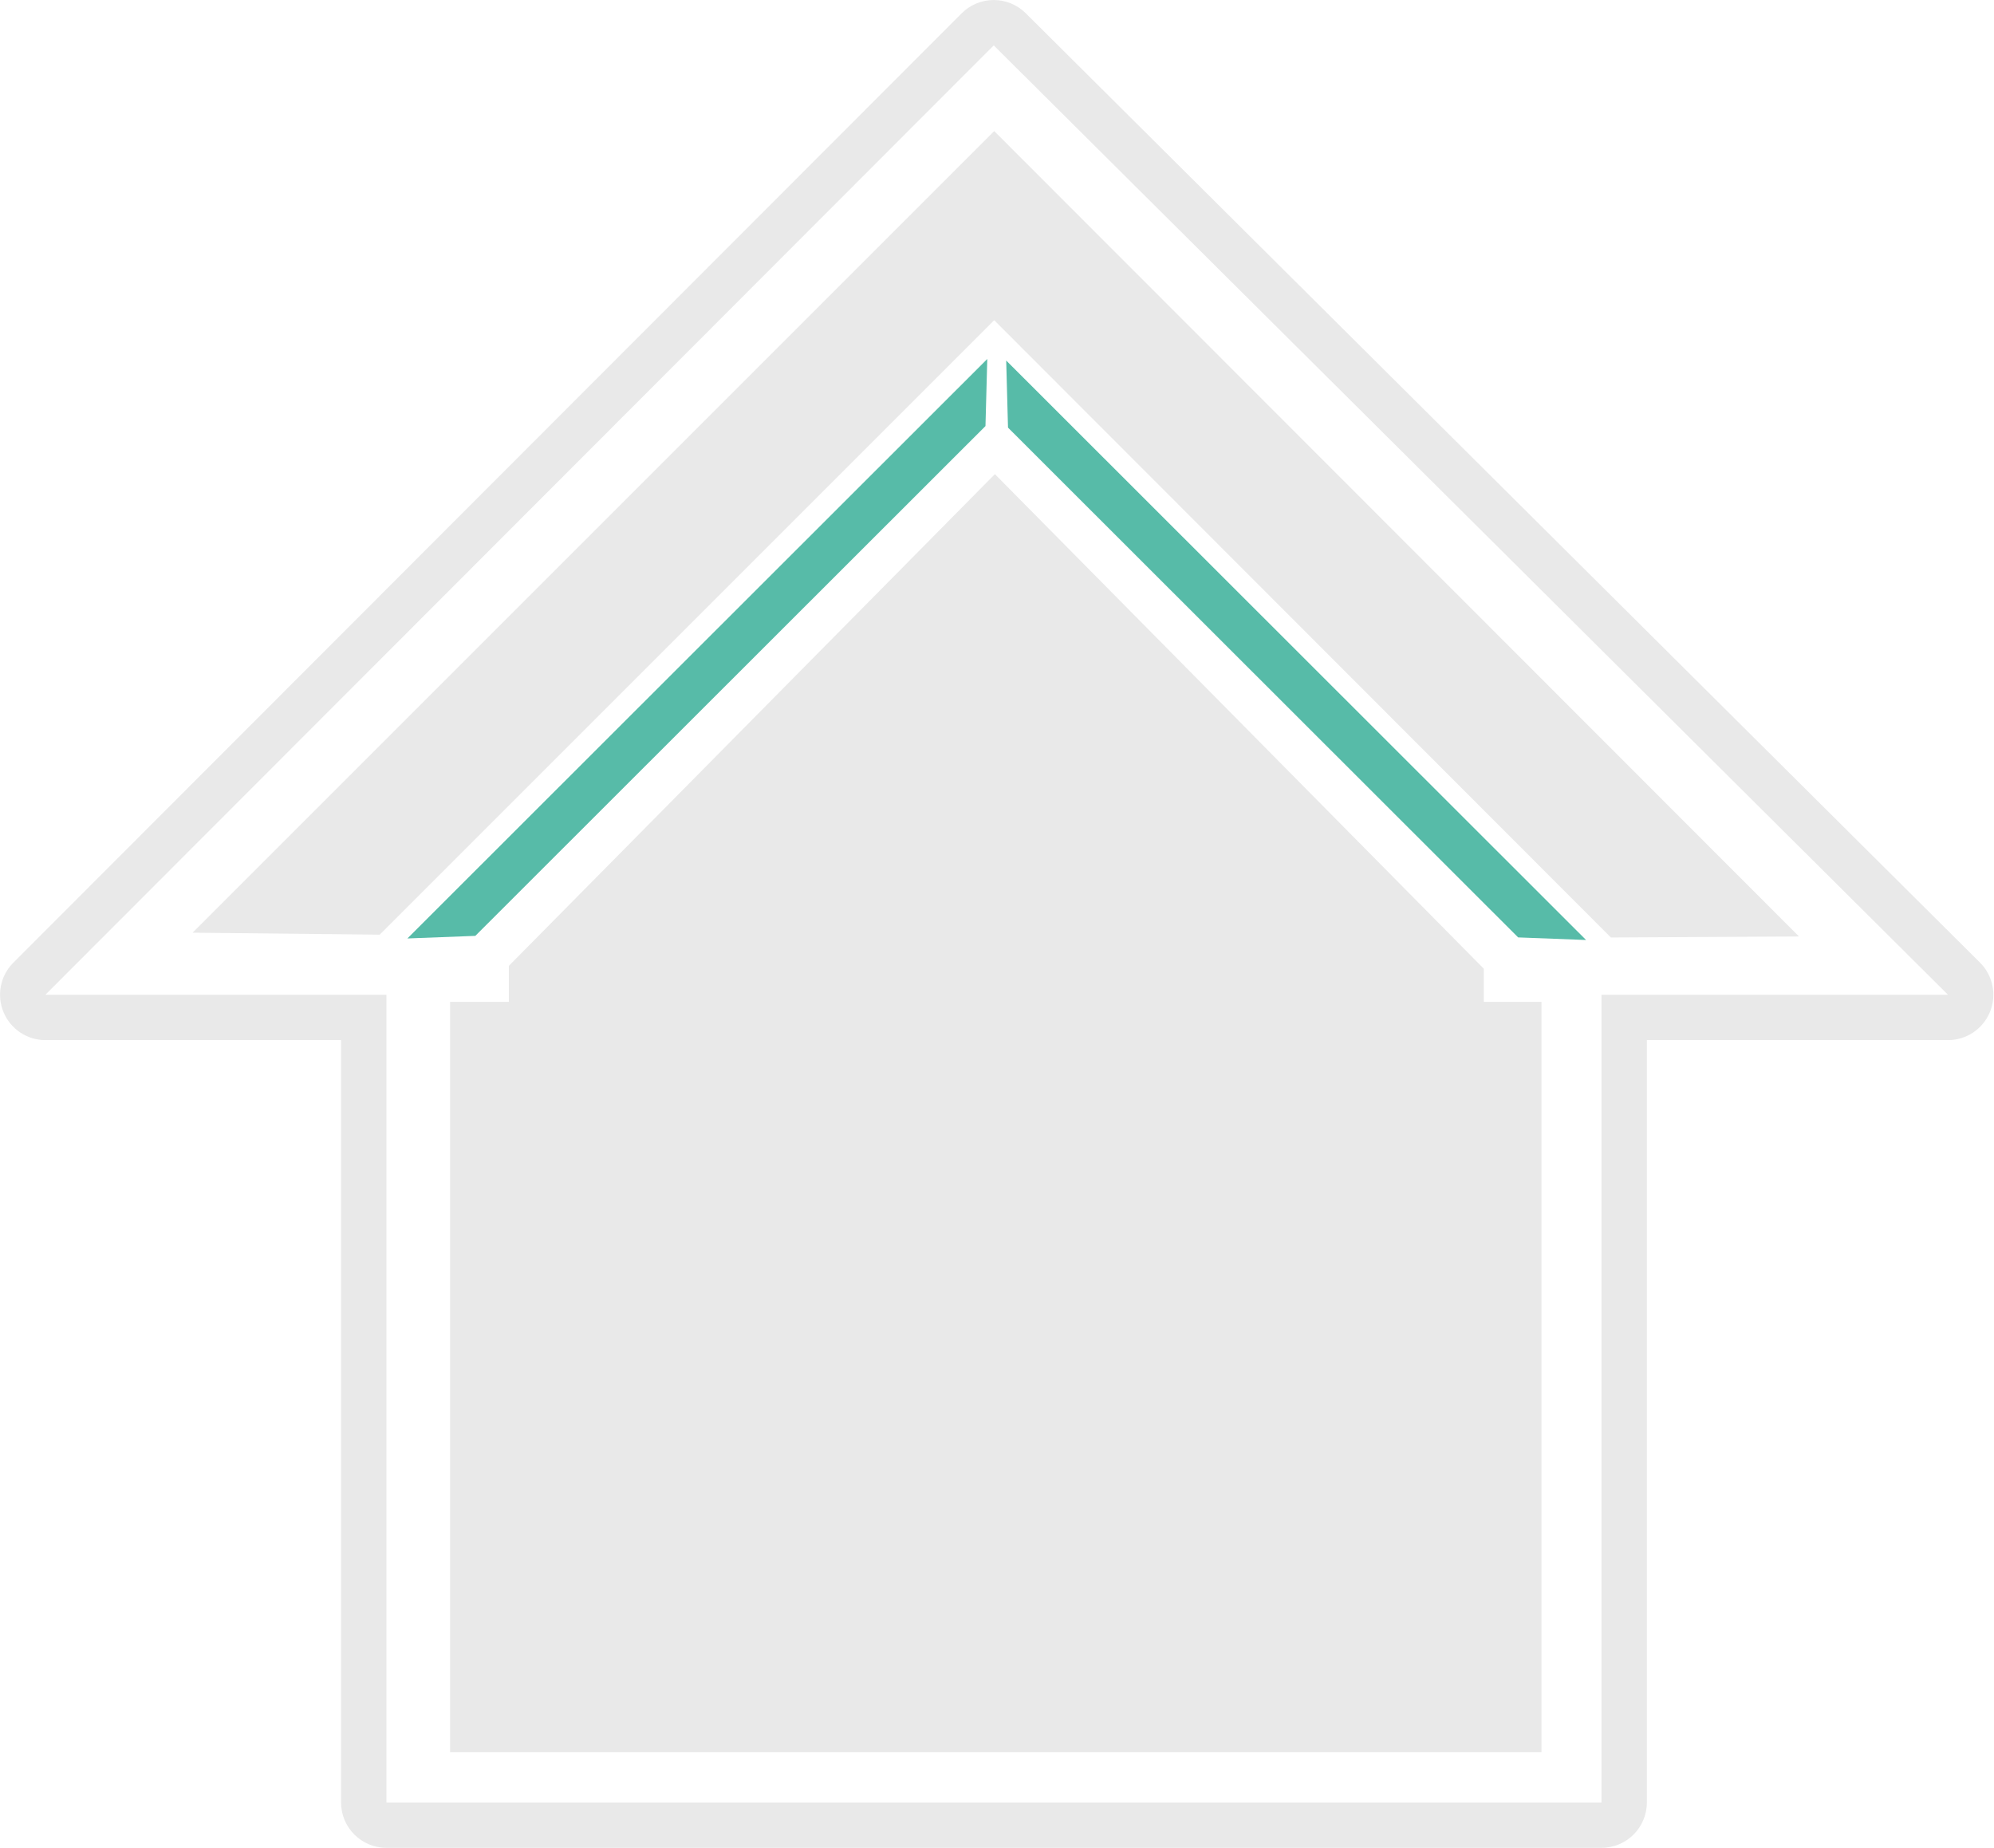
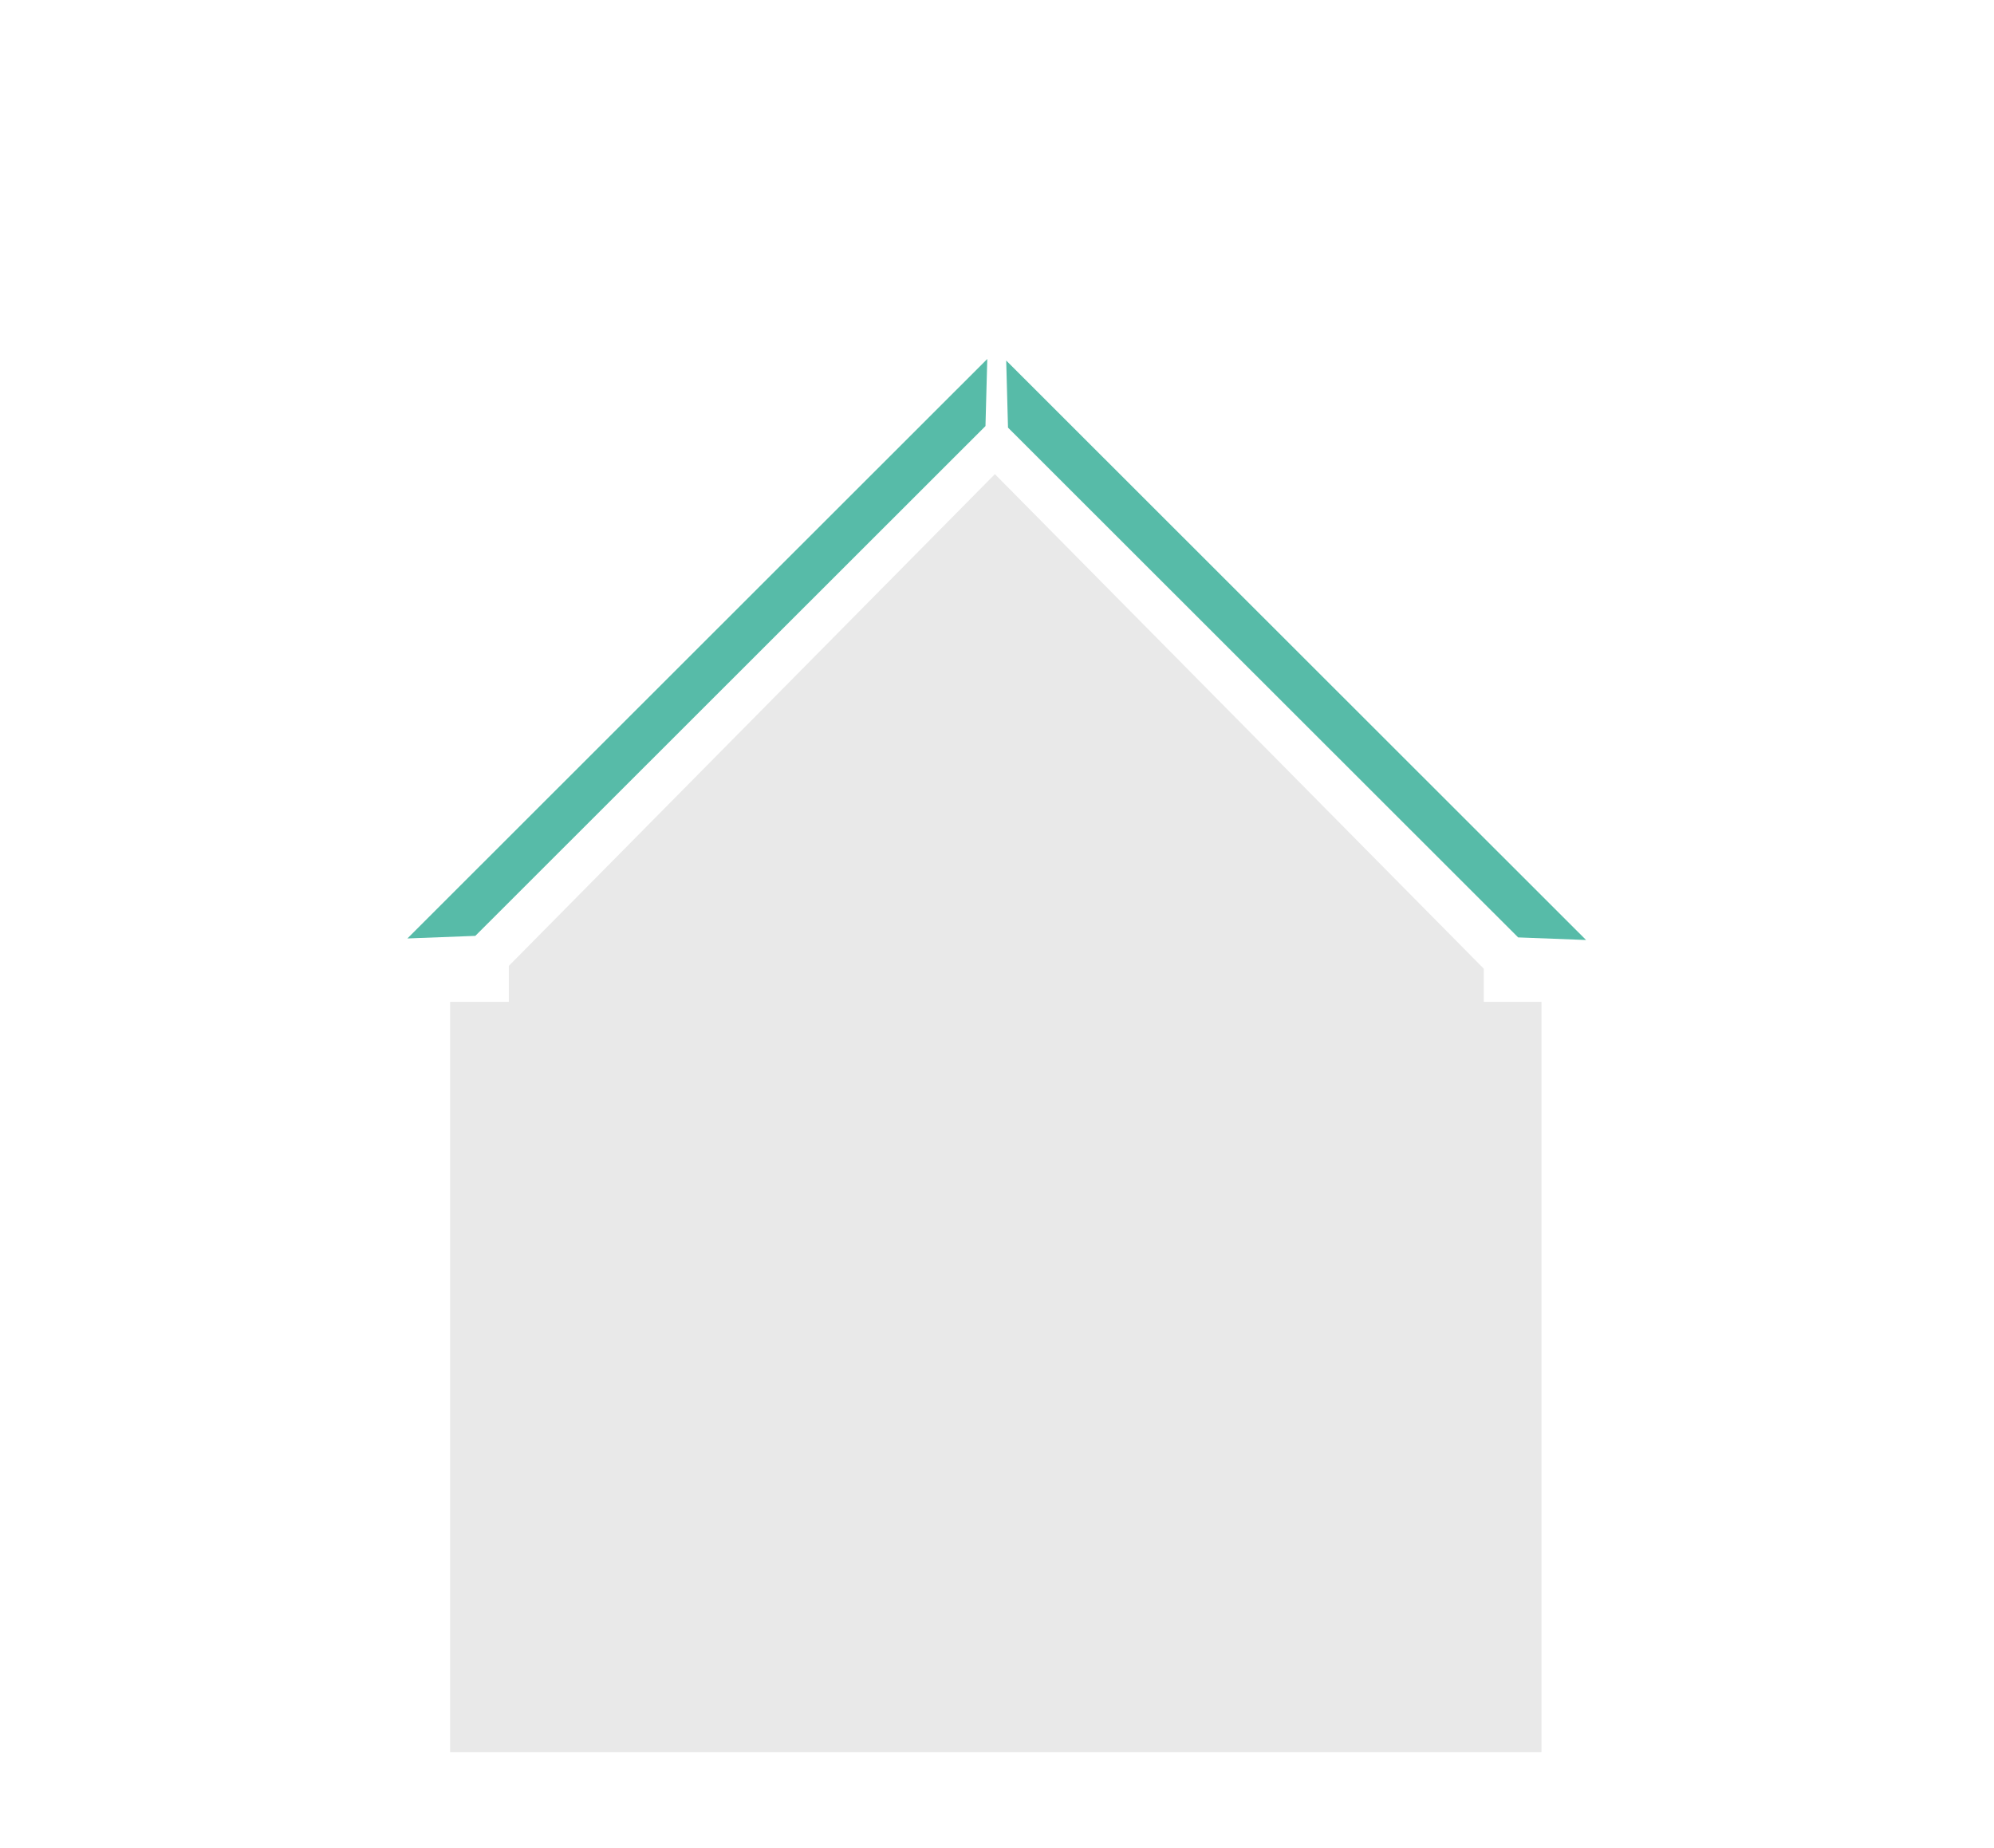
<svg xmlns="http://www.w3.org/2000/svg" xmlns:ns1="http://www.serif.com/" width="100%" height="100%" viewBox="0 0 1957 1814" version="1.1" xml:space="preserve" style="fill-rule:evenodd;clip-rule:evenodd;stroke-linejoin:round;stroke-miterlimit:2;">
  <g transform="matrix(1,0,0,1,-11554.3,-293.129)">
    <g transform="matrix(4.167,0,0,4.167,10915.3,0)">
      <g transform="matrix(1,0,0,1,387.509,246.609)">
-         <path d="M0,-100.847L145.246,44.547L189.554,44.308L0,-145.394L-188.812,43.417L-144.726,43.879L0,-100.847Z" style="fill:rgb(233,233,233);fill-rule:nonzero;" />
-       </g>
+         </g>
    </g>
    <g transform="matrix(4.167,0,0,4.167,10915.3,0)">
      <g transform="matrix(1,0,0,1,387.4,505.57)">
-         <path d="M0,-435.219C-2.735,-435.219 -5.471,-434.174 -7.558,-432.085L-230.915,-208.479C-233.97,-205.423 -234.88,-200.828 -233.227,-196.838C-231.574,-192.847 -227.678,-190.245 -223.358,-190.245L-153.724,-190.245L-153.724,-10.684C-153.724,-4.785 -148.938,0 -143.039,0L143.143,0C149.043,0 153.829,-4.785 153.829,-10.684L153.829,-190.245L224.754,-190.245C229.08,-190.245 232.981,-192.855 234.629,-196.853C236.282,-200.852 235.356,-205.452 232.291,-208.502L7.537,-432.108C5.45,-434.182 2.725,-435.219 0,-435.219M0,-424.535L224.754,-200.929L143.143,-200.929L143.143,-10.684L-143.039,-10.684L-143.039,-200.929L-223.358,-200.929L0,-424.535Z" style="fill:rgb(233,233,233);fill-rule:nonzero;" />
-       </g>
+         </g>
    </g>
    <g transform="matrix(4.167,0,0,4.167,10915.3,0)">
      <g transform="matrix(1,0,0,1,336.096,483.053)">
        <rect x="-76.736" y="-176.737" width="257.045" height="176.737" style="fill:rgb(233,233,233);fill-rule:nonzero;" />
      </g>
    </g>
    <g transform="matrix(4.167,0,0,4.167,10915.3,0)">
      <g id="hover" transform="matrix(-0.999,-0.038,-0.038,0.999,393.002,152.691)">
        <path d="M-139.137,133.9L-123.124,133.9L1.541,18.449L2.568,2.669L-139.137,133.9Z" style="fill:rgb(87,187,168);fill-rule:nonzero;" />
      </g>
    </g>
    <g transform="matrix(4.167,0,0,4.167,10915.3,0)">
      <g id="hover1" ns1:id="hover" transform="matrix(0.999,-0.038,-0.038,-0.999,251.97,293.95)">
        <path d="M-2.568,2.669L13.445,2.669L138.11,118.12L139.137,133.9L-2.568,2.669Z" style="fill:rgb(87,187,168);fill-rule:nonzero;" />
      </g>
    </g>
    <g transform="matrix(4.167,0,0,4.167,10915.3,0)">
      <g transform="matrix(1,0,0,1,387.672,309.887)">
        <path d="M0,-127.866L115.147,-11.381L115.147,0L-114.477,0L-114.477,-12.05L0,-127.866Z" style="fill:rgb(233,233,233);fill-rule:nonzero;" />
      </g>
    </g>
  </g>
</svg>